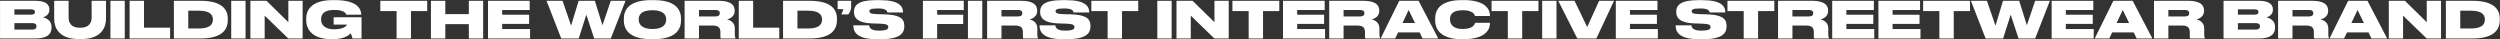
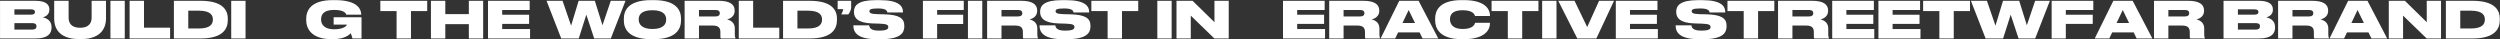
<svg xmlns="http://www.w3.org/2000/svg" width="6175" height="97" viewBox="0 0 6175 97" fill="none">
  <rect x="0" y="0" width="6175" height="97" fill="#333333" stroke="none" />
  <path d="M0.07 95V2H87.57C114.695 2 121.945 12.5 121.945 23.125V24.5C121.945 36.125 112.07 41.375 105.945 42.75C114.195 44.75 127.32 50.25 127.32 66.625V68.125C127.32 82.75 118.445 95 88.07 95H0.07ZM76.82 23.125H35.57V36.25H76.82C84.195 36.25 86.32 33.25 86.32 29.75V29.5C86.32 25.875 84.195 23.125 76.82 23.125ZM79.07 57.125H35.57V73.125H79.07C88.32 73.125 90.07 68.75 90.07 65.125V64.75C90.07 60.75 88.195 57.125 79.07 57.125Z" fill="white" />
  <path d="M133.836 46.375V2H169.461V43.625C169.461 55 174.461 68.625 197.961 68.625C221.086 68.625 226.336 55 226.336 43.625V2H261.836V46.375C261.836 64.375 253.211 96.5 200.586 96.5H195.586C141.461 96.5 133.836 64.375 133.836 46.375Z" fill="white" />
  <path d="M308.15 2V95H272.775V2H308.15Z" fill="white" />
  <path d="M320.139 2H355.639V68.375H420.139V95H320.139V2Z" fill="white" />
  <path d="M429.514 95V2H495.514C549.139 2 562.639 24.125 562.639 46V49.75C562.639 70.875 551.014 95 495.639 95H429.514ZM465.014 26.375V70.375H491.389C522.389 70.375 525.764 56.75 525.764 48.625V47.875C525.764 39.75 522.389 26.375 491.389 26.375H465.014Z" fill="white" />
  <path d="M606.49 2V95H571.115V2H606.49Z" fill="white" />
-   <path d="M618.479 2H658.229L712.229 54.875V2H747.479V95H711.979L653.729 38.625V95H618.479V2Z" fill="white" />
  <path d="M821.97 96.75H819.095C768.22 96.75 756.345 69.5 756.345 49.875V46.375C756.345 26.375 767.345 0.25 822.22 0.25H827.095C884.095 0.25 891.845 23.125 892.345 36.125V36.25H855.345C854.72 33.875 851.47 24.5 825.22 24.5C800.22 24.5 793.095 35.25 793.095 47.5V48.875C793.095 60.75 801.97 72.375 824.97 72.375C848.97 72.375 856.72 63.75 856.72 60.75H824.095V42.625H892.97V95H870.595C869.97 92 867.97 85.5 866.22 82.125C862.595 86.125 850.97 96.75 821.97 96.75Z" fill="white" />
  <path d="M979.581 95V27.375H939.456V2H1055.21V27.375H1015.08V95H979.581Z" fill="white" />
  <path d="M1064.4 95V2H1099.9V34.875H1158.03V2H1193.4V95H1158.03V59.625H1099.9V95H1064.4Z" fill="white" />
  <path d="M1205.39 2H1308.27V24.75H1240.39V36.375H1306.89V59H1240.39V71.75H1309.27V95H1205.39V2Z" fill="white" />
  <path d="M1429.49 95H1386.24L1349.99 2H1389.49L1410.62 63.375L1429.24 2H1469.24L1488.12 62.375L1508.62 2H1544.99L1508.74 95H1467.62L1448.24 36.25L1429.49 95Z" fill="white" />
  <path d="M1608.77 0.25H1614.39C1674.39 0.25 1682.14 28.875 1682.14 46.375V50.125C1682.14 67.5 1674.52 96.75 1614.39 96.75H1608.77C1548.52 96.75 1540.89 67.5 1540.89 50.125V46.375C1540.89 28.875 1548.52 0.25 1608.77 0.25ZM1645.39 49V47.25C1645.39 37.375 1639.02 25.25 1611.52 25.25C1583.52 25.25 1577.64 37.375 1577.64 47.25V48.75C1577.64 58.5 1584.02 71.625 1611.52 71.625C1639.02 71.625 1645.39 59 1645.39 49Z" fill="white" />
  <path d="M1726.49 24.625V40.625H1767.24C1775.11 40.625 1777.99 37.125 1777.99 32.625V32.5C1777.99 28.125 1775.24 24.625 1767.24 24.625H1726.49ZM1726.49 63.125V95H1690.99V2H1775.49C1802.61 2 1814.61 10.75 1814.61 25.875V27.25C1814.61 40.75 1802.86 46.375 1795.86 48C1807.36 50.625 1814.99 58.125 1814.99 70.125V83.875C1814.99 90.375 1815.86 92.75 1816.74 94.375V95H1780.49C1779.61 94 1779.36 92.75 1779.36 90.125V79.25C1779.36 68.625 1774.49 63.125 1760.49 63.125H1726.49Z" fill="white" />
  <path d="M1824.78 2H1860.28V68.375H1924.78V95H1824.78V2Z" fill="white" />
  <path d="M1934.15 95V2H2000.15C2053.78 2 2067.28 24.125 2067.28 46V49.75C2067.28 70.875 2055.65 95 2000.28 95H1934.15ZM1969.65 26.375V70.375H1996.03C2027.03 70.375 2030.4 56.75 2030.4 48.625V47.875C2030.4 39.75 2027.03 26.375 1996.03 26.375H1969.65Z" fill="white" />
  <path d="M2095.37 35.625H2077.87C2079.99 31.75 2082.37 26.25 2082.87 22.625H2068.99V2H2102.37V18.75C2102.37 24.375 2098.37 31.625 2095.37 35.625Z" fill="white" />
  <path d="M2176.01 96.75H2164.63C2113.26 96.75 2107.88 75.875 2107.88 63.75V62.5H2146.88C2147.26 67.5 2149.88 75.625 2170.13 75.625H2171.26C2191.13 75.625 2194.01 71.375 2194.01 66.875V66.75C2194.01 62 2191.63 59 2172.13 58.375L2154.88 57.875C2118.88 56.875 2109.26 44.25 2109.26 29.875V28.75C2109.26 13.625 2119.38 0.375 2162.76 0.375H2173.88C2219.88 0.375 2230.38 15 2230.38 29.75V30.75H2191.76C2191.38 27.375 2189.38 20.875 2169.26 20.875H2168.01C2149.38 20.875 2147.51 24.125 2147.51 27.75V27.875C2147.51 31.625 2150.26 34.625 2167.76 35L2184.51 35.375C2219.88 36.375 2233.63 44.625 2233.63 63.375V65.125C2233.63 80.75 2224.88 96.75 2176.01 96.75Z" fill="white" />
  <path d="M2279.61 2H2380.49V24.75H2314.74V36.375H2379.11V59.25H2314.74V95H2279.61V2Z" fill="white" />
  <path d="M2426.19 2V95H2390.82V2H2426.19Z" fill="white" />
  <path d="M2473.68 24.625V40.625H2514.43C2522.31 40.625 2525.18 37.125 2525.18 32.625V32.5C2525.18 28.125 2522.43 24.625 2514.43 24.625H2473.68ZM2473.68 63.125V95H2438.18V2H2522.68C2549.81 2 2561.81 10.75 2561.81 25.875V27.25C2561.81 40.75 2550.06 46.375 2543.06 48C2554.56 50.625 2562.18 58.125 2562.18 70.125V83.875C2562.18 90.375 2563.06 92.75 2563.93 94.375V95H2527.68C2526.81 94 2526.56 92.75 2526.56 90.125V79.25C2526.56 68.625 2521.68 63.125 2507.68 63.125H2473.68Z" fill="white" />
  <path d="M2635.84 96.75H2624.47C2573.09 96.75 2567.72 75.875 2567.72 63.75V62.5H2606.72C2607.09 67.5 2609.72 75.625 2629.97 75.625H2631.09C2650.97 75.625 2653.84 71.375 2653.84 66.875V66.75C2653.84 62 2651.47 59 2631.97 58.375L2614.72 57.875C2578.72 56.875 2569.09 44.25 2569.09 29.875V28.75C2569.09 13.625 2579.22 0.375 2622.59 0.375H2633.72C2679.72 0.375 2690.22 15 2690.22 29.75V30.75H2651.59C2651.22 27.375 2649.22 20.875 2629.09 20.875H2627.84C2609.22 20.875 2607.34 24.125 2607.34 27.75V27.875C2607.34 31.625 2610.09 34.625 2627.59 35L2644.34 35.375C2679.72 36.375 2693.47 44.625 2693.47 63.375V65.125C2693.47 80.75 2684.72 96.75 2635.84 96.75Z" fill="white" />
  <path d="M2735.81 95V27.375H2695.68V2H2811.43V27.375H2771.31V95H2735.81Z" fill="white" />
  <path d="M2893.97 2V95H2858.59V2H2893.97Z" fill="white" />
  <path d="M2905.95 2H2945.7L2999.7 54.875V2H3034.95V95H2999.45L2941.2 38.625V95H2905.95V2Z" fill="white" />
-   <path d="M3084.2 95V27.375H3044.07V2H3159.82V27.375H3119.7V95H3084.2Z" fill="white" />
  <path d="M3169.02 2H3271.89V24.75H3204.02V36.375H3270.52V59H3204.02V71.75H3272.89V95H3169.02V2Z" fill="white" />
  <path d="M3318.65 24.625V40.625H3359.4C3367.28 40.625 3370.15 37.125 3370.15 32.625V32.5C3370.15 28.125 3367.4 24.625 3359.4 24.625H3318.65ZM3318.65 63.125V95H3283.15V2H3367.65C3394.78 2 3406.78 10.75 3406.78 25.875V27.25C3406.78 40.75 3395.03 46.375 3388.03 48C3399.53 50.625 3407.15 58.125 3407.15 70.125V83.875C3407.15 90.375 3408.03 92.75 3408.9 94.375V95H3372.65C3371.78 94 3371.53 92.75 3371.53 90.125V79.25C3371.53 68.625 3366.65 63.125 3352.65 63.125H3318.65Z" fill="white" />
  <path d="M3495.04 56.75L3479.41 24.75L3464.16 56.75H3495.04ZM3513.66 95L3506.41 80H3453.29L3446.16 95H3410.16L3456.16 2H3503.91L3552.54 95H3513.66Z" fill="white" />
  <path d="M3615.42 96.75H3610.55C3553.42 96.75 3544.8 67.625 3544.8 50V46.375C3544.8 28.625 3552.55 0.25 3610.55 0.25H3615.42C3671.92 0.25 3680.17 25.875 3680.17 37.875V39.5H3643.3C3642.55 37 3639.67 25.25 3612.67 25.25C3587.05 25.25 3581.55 36.625 3581.55 47V48.5C3581.55 58.5 3587.8 71.625 3612.8 71.625C3640.17 71.625 3642.92 58.5 3643.42 56.375H3680.17V58.375C3680.17 70.5 3671.42 96.75 3615.42 96.75Z" fill="white" />
  <path d="M3724.33 95V27.375H3684.21V2H3799.96V27.375H3759.83V95H3724.33Z" fill="white" />
  <path d="M3844.53 2V95H3809.15V2H3844.53Z" fill="white" />
  <path d="M3943.02 95H3895.89L3848.89 2H3889.14L3920.39 66.875L3949.77 2H3986.64L3943.02 95Z" fill="white" />
  <path d="M3991.04 2H4093.91V24.75H4026.04V36.375H4092.54V59H4026.04V71.75H4094.91V95H3991.04V2Z" fill="white" />
  <path d="M4207.01 96.75H4195.64C4144.26 96.75 4138.89 75.875 4138.89 63.75V62.5H4177.89C4178.26 67.5 4180.89 75.625 4201.14 75.625H4202.26C4222.14 75.625 4225.01 71.375 4225.01 66.875V66.75C4225.01 62 4222.64 59 4203.14 58.375L4185.89 57.875C4149.89 56.875 4140.26 44.25 4140.26 29.875V28.75C4140.26 13.625 4150.39 0.375 4193.76 0.375H4204.89C4250.89 0.375 4261.39 15 4261.39 29.75V30.75H4222.76C4222.39 27.375 4220.39 20.875 4200.26 20.875H4199.01C4180.39 20.875 4178.51 24.125 4178.51 27.75V27.875C4178.51 31.625 4181.26 34.625 4198.76 35L4215.51 35.375C4250.89 36.375 4264.64 44.625 4264.64 63.375V65.125C4264.64 80.75 4255.89 96.75 4207.01 96.75Z" fill="white" />
  <path d="M4306.97 95V27.375H4266.85V2H4382.6V27.375H4342.47V95H4306.97Z" fill="white" />
  <path d="M4427.29 24.625V40.625H4468.04C4475.92 40.625 4478.79 37.125 4478.79 32.625V32.5C4478.79 28.125 4476.04 24.625 4468.04 24.625H4427.29ZM4427.29 63.125V95H4391.79V2H4476.29C4503.42 2 4515.42 10.75 4515.42 25.875V27.25C4515.42 40.75 4503.67 46.375 4496.67 48C4508.17 50.625 4515.79 58.125 4515.79 70.125V83.875C4515.79 90.375 4516.67 92.75 4517.54 94.375V95H4481.29C4480.42 94 4480.17 92.75 4480.17 90.125V79.25C4480.17 68.625 4475.29 63.125 4461.29 63.125H4427.29Z" fill="white" />
  <path d="M4525.58 2H4628.46V24.75H4560.58V36.375H4627.08V59H4560.58V71.75H4629.46V95H4525.58V2Z" fill="white" />
  <path d="M4639.72 2H4742.59V24.75H4674.72V36.375H4741.22V59H4674.72V71.75H4743.59V95H4639.72V2Z" fill="white" />
  <path d="M4790.25 95V27.375H4750.12V2H4865.88V27.375H4825.75V95H4790.25Z" fill="white" />
  <path d="M4947.68 95H4904.43L4868.18 2H4907.68L4928.81 63.375L4947.43 2H4987.43L5006.31 62.375L5026.81 2H5063.18L5026.93 95H4985.81L4966.43 36.25L4947.68 95Z" fill="white" />
-   <path d="M5067.58 2H5170.45V24.75H5102.58V36.375H5169.08V59H5102.58V71.75H5171.45V95H5067.58V2Z" fill="white" />
+   <path d="M5067.58 2H5170.45V24.75H5102.58V36.375H5169.08V59H5102.58V71.75V95H5067.58V2Z" fill="white" />
  <path d="M5258.83 56.75L5243.21 24.75L5227.96 56.75H5258.83ZM5277.46 95L5270.21 80H5217.08L5209.96 95H5173.96L5219.96 2H5267.71L5316.33 95H5277.46Z" fill="white" />
  <path d="M5355.88 24.625V40.625H5396.63C5404.51 40.625 5407.38 37.125 5407.38 32.625V32.5C5407.38 28.125 5404.63 24.625 5396.63 24.625H5355.88ZM5355.88 63.125V95H5320.38V2H5404.88C5432.01 2 5444.01 10.75 5444.01 25.875V27.25C5444.01 40.75 5432.26 46.375 5425.26 48C5436.76 50.625 5444.38 58.125 5444.38 70.125V83.875C5444.38 90.375 5445.26 92.75 5446.13 94.375V95H5409.88C5409.01 94 5408.76 92.75 5408.76 90.125V79.25C5408.76 68.625 5403.88 63.125 5389.88 63.125H5355.88Z" fill="white" />
  <path d="M5492.14 95V2H5579.64C5606.76 2 5614.01 12.5 5614.01 23.125V24.5C5614.01 36.125 5604.14 41.375 5598.01 42.75C5606.26 44.75 5619.39 50.25 5619.39 66.625V68.125C5619.39 82.75 5610.51 95 5580.14 95H5492.14ZM5568.89 23.125H5527.64V36.25H5568.89C5576.26 36.25 5578.39 33.25 5578.39 29.75V29.5C5578.39 25.875 5576.26 23.125 5568.89 23.125ZM5571.14 57.125H5527.64V73.125H5571.14C5580.39 73.125 5582.14 68.75 5582.14 65.125V64.75C5582.14 60.75 5580.26 57.125 5571.14 57.125Z" fill="white" />
  <path d="M5662.4 24.625V40.625H5703.15C5711.03 40.625 5713.9 37.125 5713.9 32.625V32.5C5713.9 28.125 5711.15 24.625 5703.15 24.625H5662.4ZM5662.4 63.125V95H5626.9V2H5711.4C5738.53 2 5750.53 10.75 5750.53 25.875V27.25C5750.53 40.75 5738.78 46.375 5731.78 48C5743.28 50.625 5750.9 58.125 5750.9 70.125V83.875C5750.9 90.375 5751.78 92.75 5752.65 94.375V95H5716.4C5715.53 94 5715.28 92.75 5715.28 90.125V79.25C5715.28 68.625 5710.4 63.125 5696.4 63.125H5662.4Z" fill="white" />
  <path d="M5838.79 56.75L5823.16 24.75L5807.91 56.75H5838.79ZM5857.41 95L5850.16 80H5797.04L5789.91 95H5753.91L5799.91 2H5847.66L5896.29 95H5857.41Z" fill="white" />
  <path d="M5900.34 2H5940.09L5994.09 54.875V2H6029.34V95H5993.84L5935.59 38.625V95H5900.34V2Z" fill="white" />
  <path d="M6041.33 95V2H6107.33C6160.96 2 6174.46 24.125 6174.46 46V49.75C6174.46 70.875 6162.83 95 6107.46 95H6041.33ZM6076.83 26.375V70.375H6103.21C6134.21 70.375 6137.58 56.75 6137.58 48.625V47.875C6137.58 39.75 6134.21 26.375 6103.21 26.375H6076.83Z" fill="white" />
</svg>